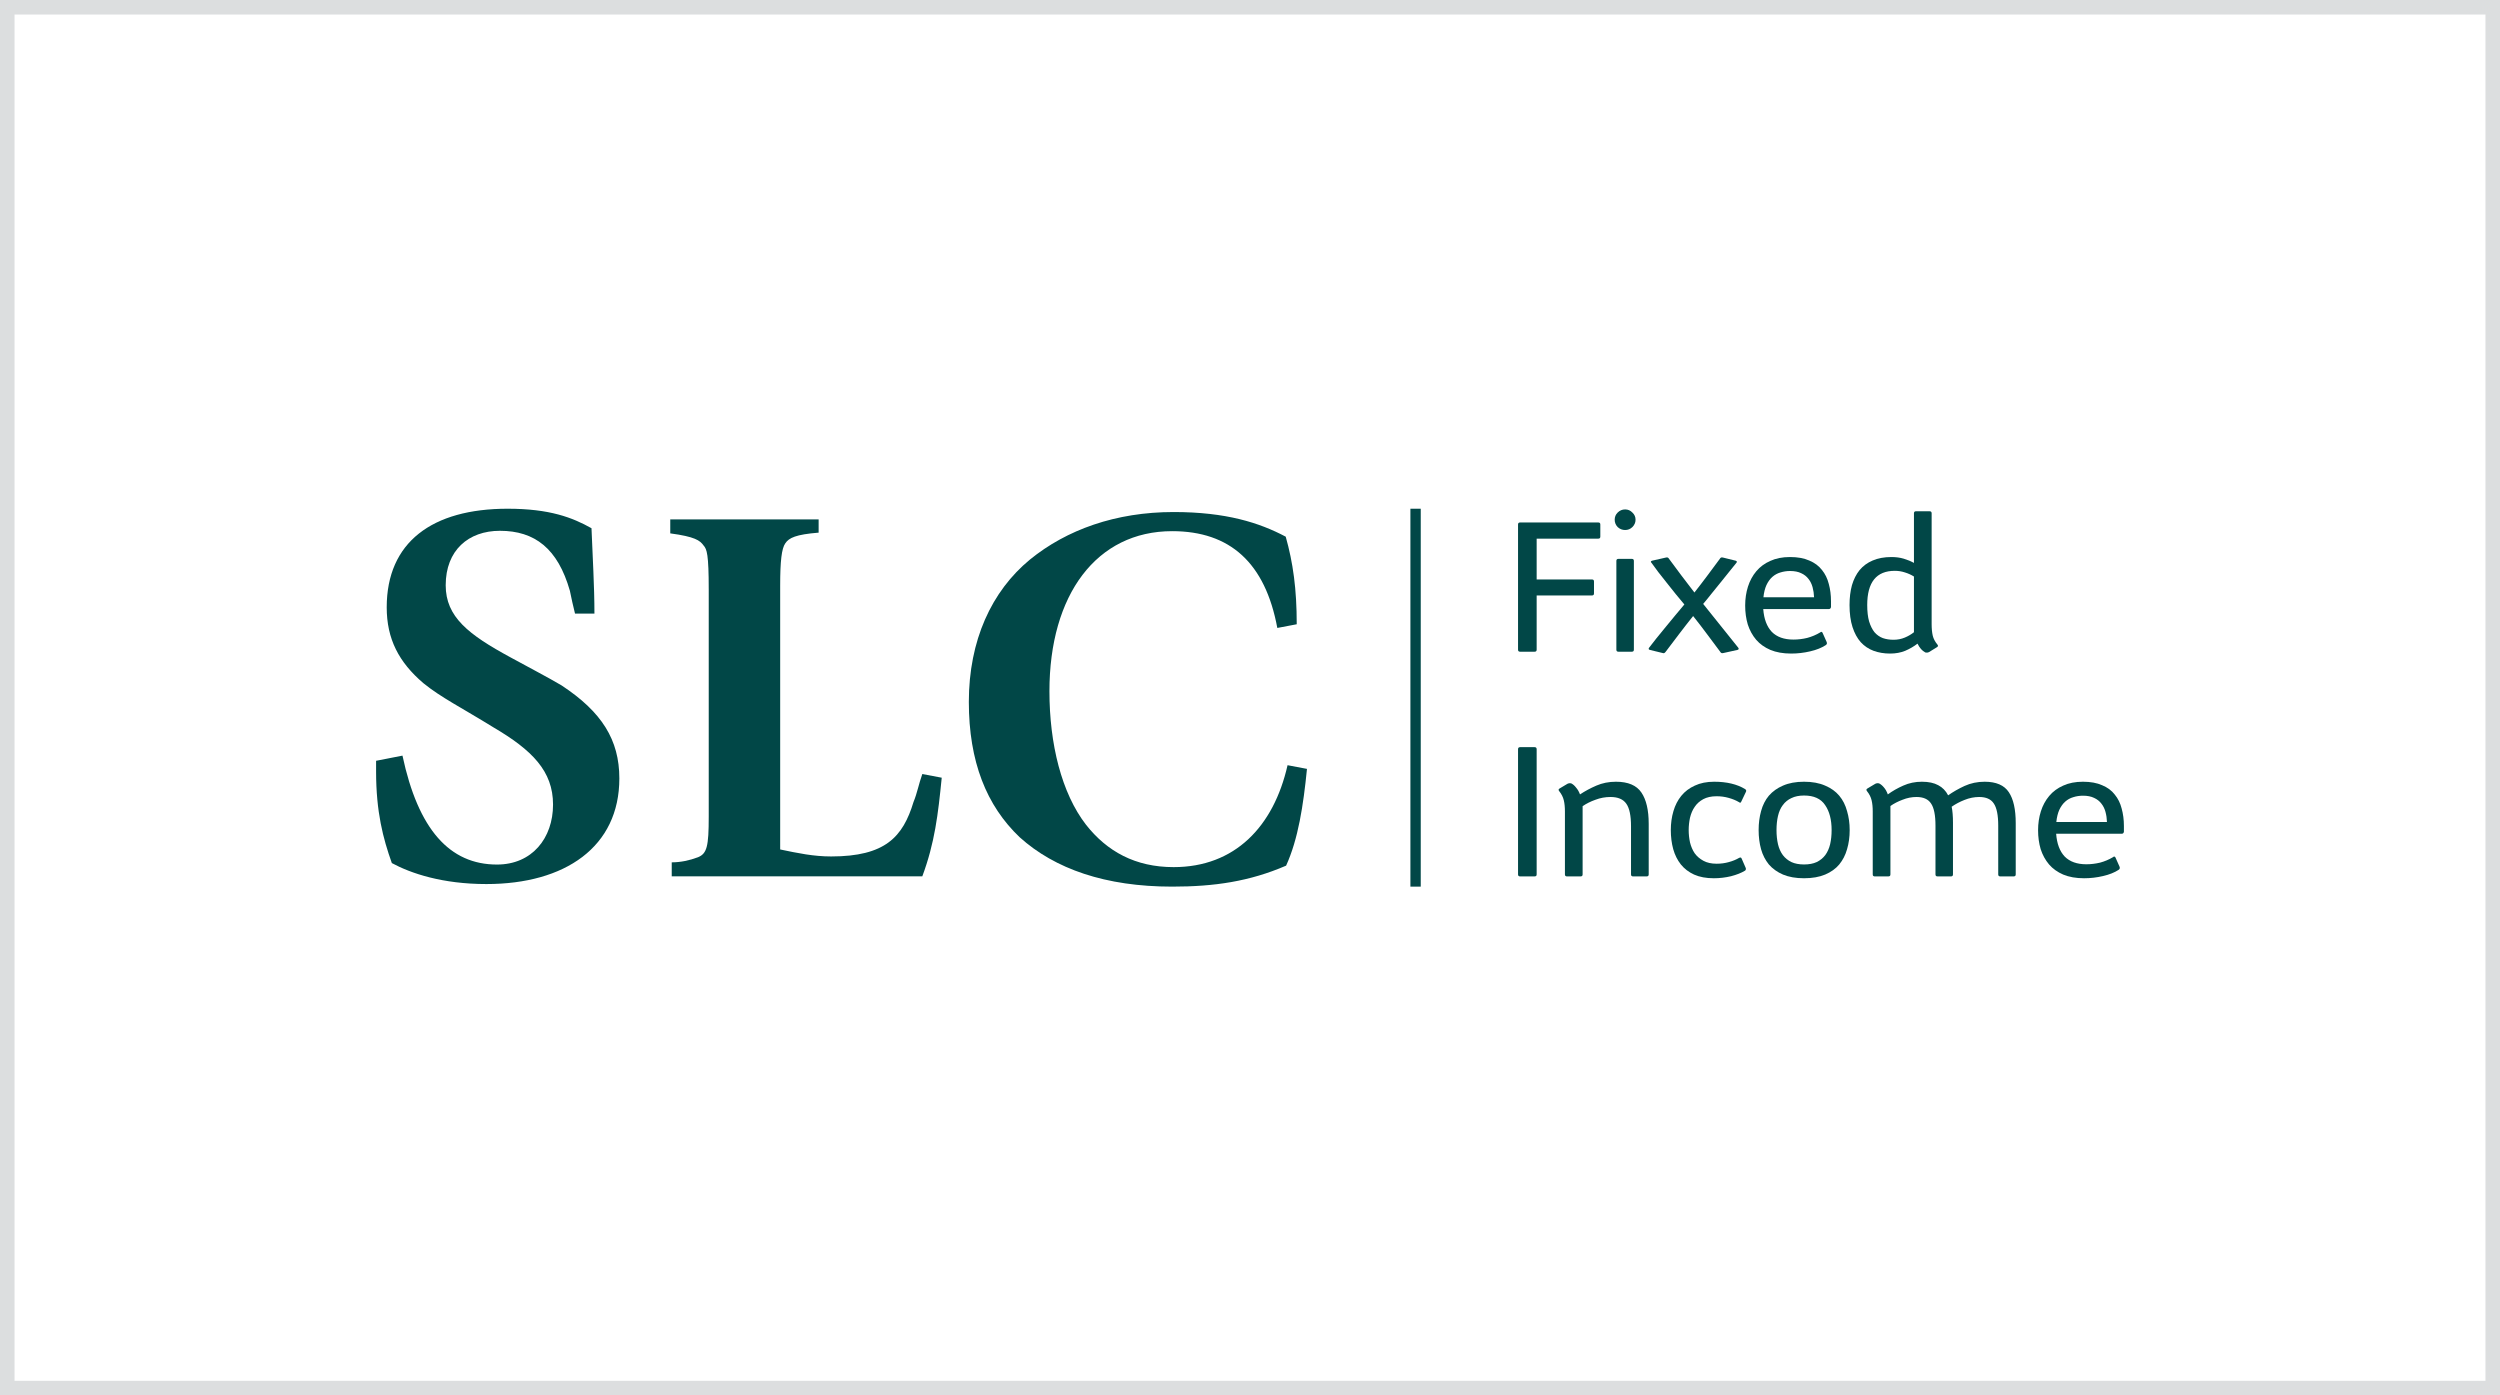
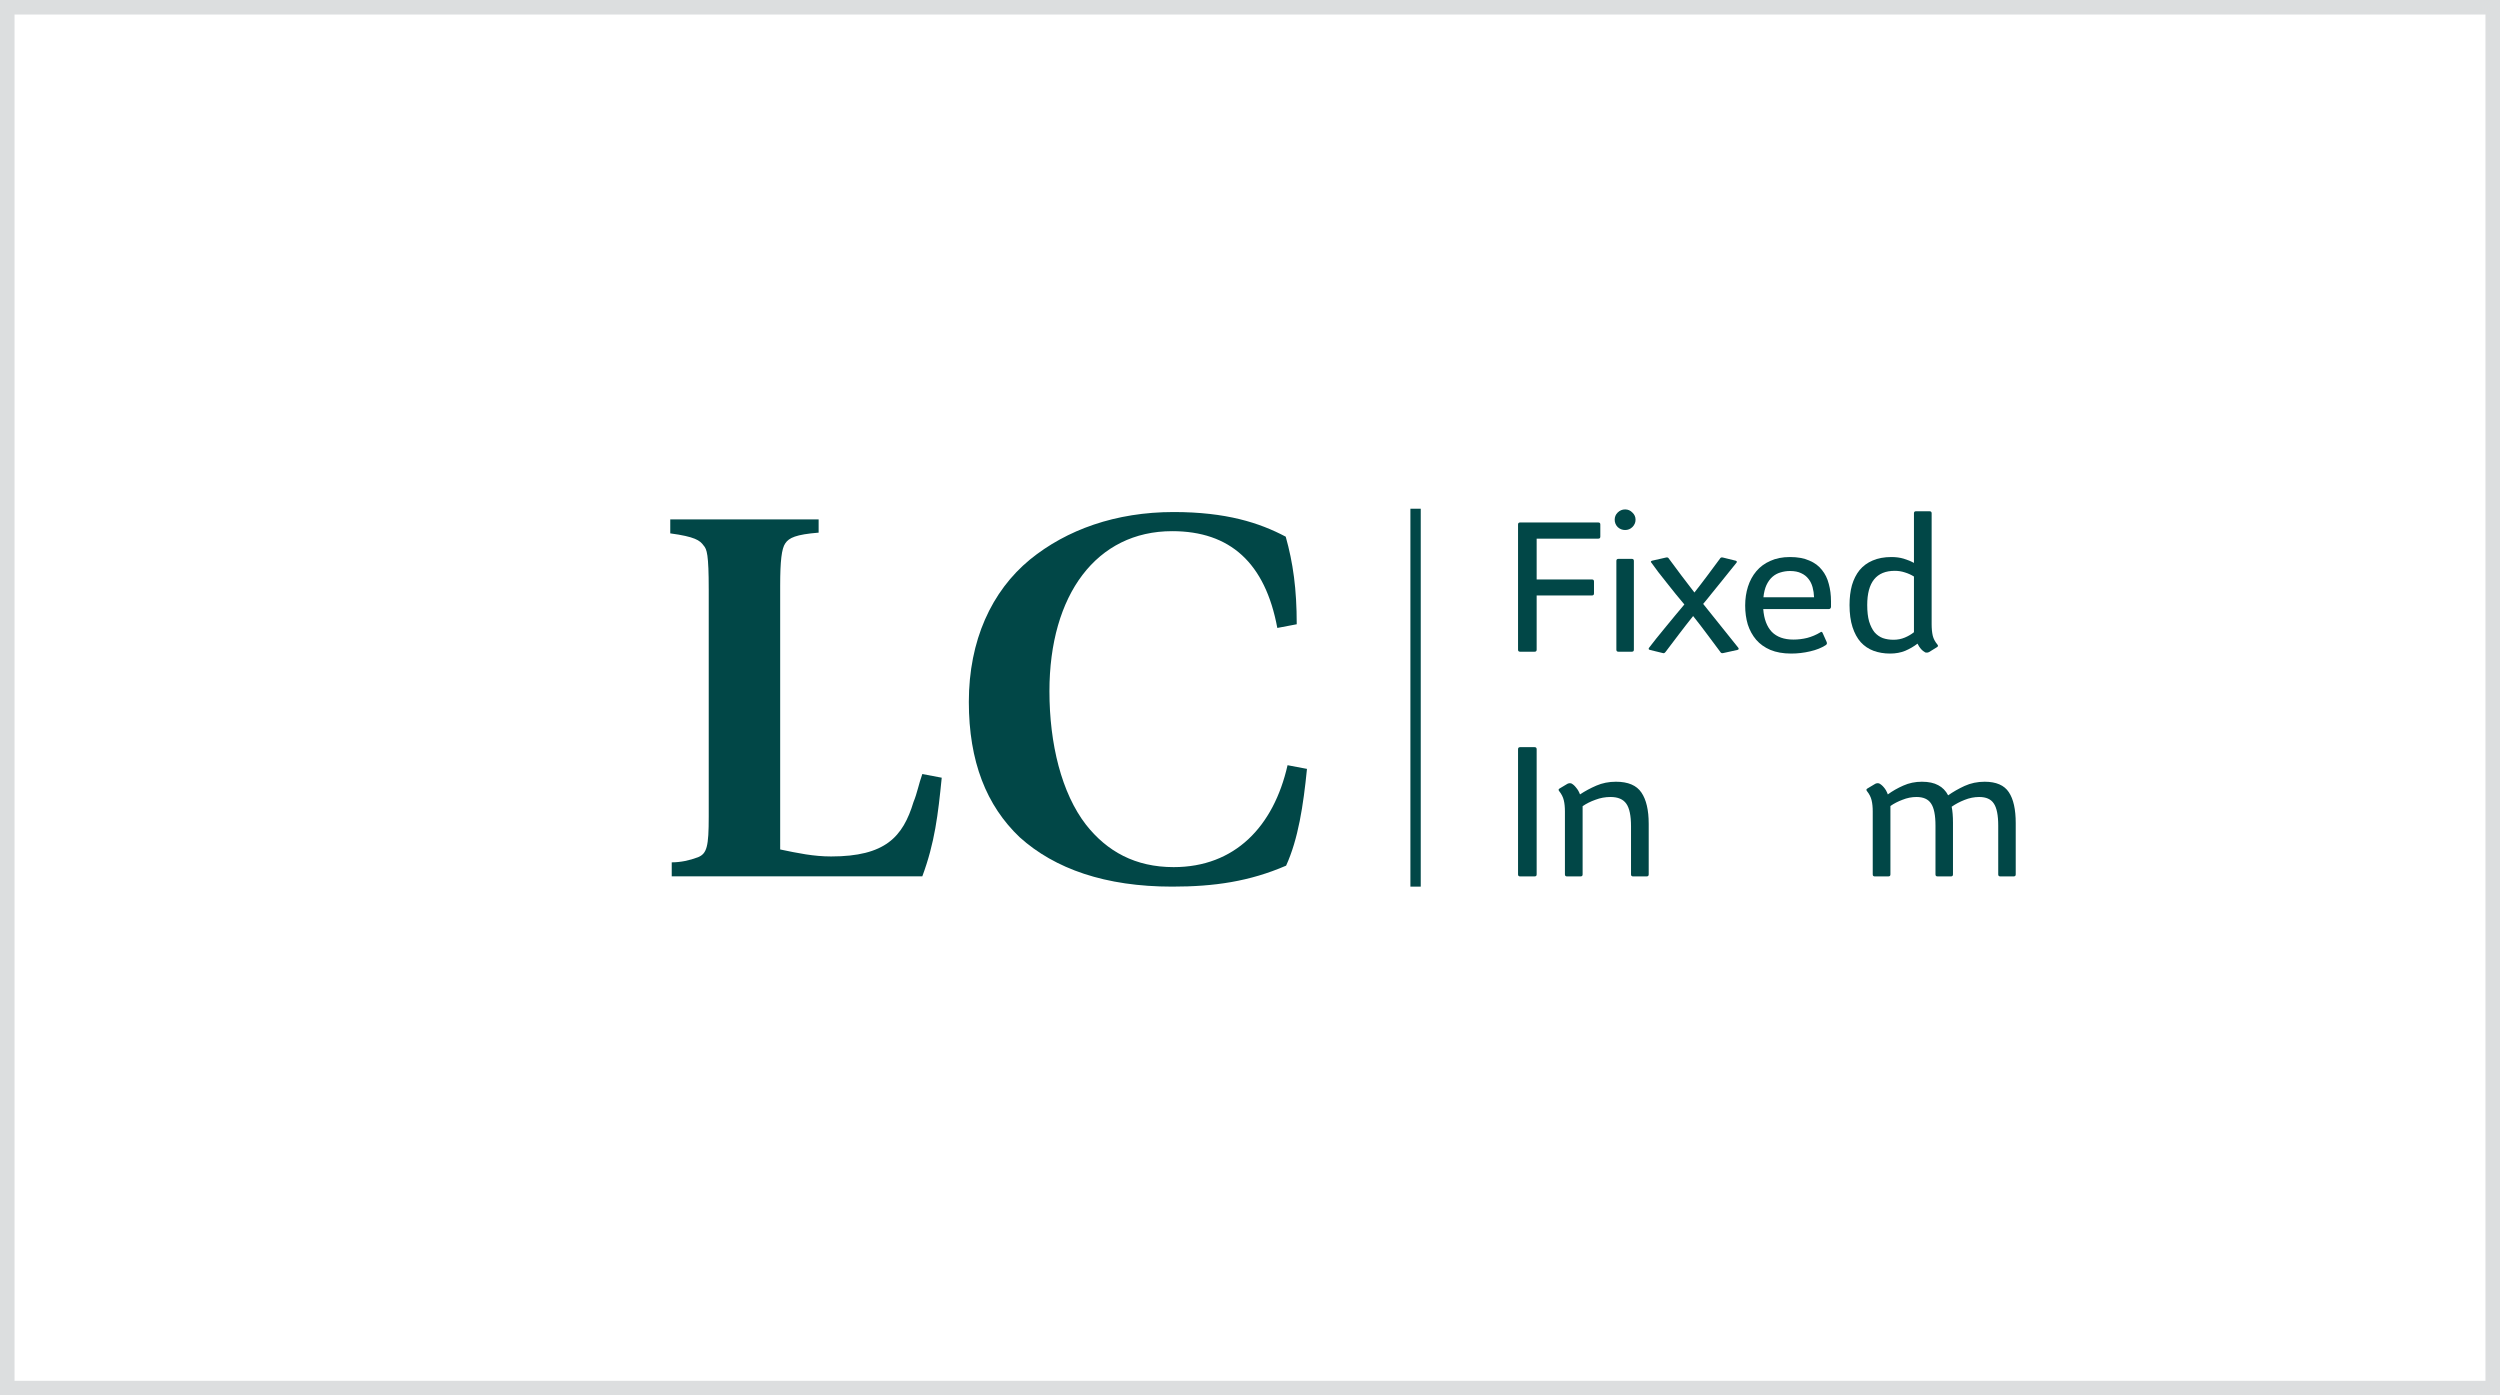
<svg xmlns="http://www.w3.org/2000/svg" width="172" height="96" viewBox="0 0 172 96" fill="none">
  <rect x="0" y="0" width="172" height="96" fill="#808080" stroke="none" />
  <rect x="0.5" y="0.5" width="171" height="95" fill="white" />
  <rect x="0.5" y="0.5" width="171" height="95" stroke="#DCDEDF" />
-   <path d="M39.561 42.215H40.897C40.897 40.291 40.771 38.342 40.695 36.342C39.385 35.608 37.822 35 34.923 35C29.731 35 26.606 37.304 26.606 41.785C26.606 43.962 27.438 45.557 29.126 47C30.336 47.987 31.773 48.696 33.941 50.038C36.612 51.608 38.049 53.051 38.049 55.354C38.049 57.658 36.612 59.481 34.193 59.481C30.941 59.481 28.773 57.076 27.69 51.987L25.875 52.342V53.076C25.875 55.861 26.354 57.684 26.959 59.38C28.27 60.089 30.437 60.823 33.462 60.823C38.881 60.823 42.611 58.266 42.611 53.557C42.611 50.899 41.401 48.975 38.629 47.152C37.646 46.57 36.461 45.962 35.125 45.228C32.227 43.658 30.664 42.443 30.664 40.266C30.664 37.861 32.227 36.519 34.394 36.519C36.789 36.519 38.377 37.734 39.208 40.646C39.309 41.127 39.435 41.734 39.561 42.215Z" fill="#014747" />
  <path d="M56.322 36.646V35.734H46.114V36.696C47.803 36.924 48.156 37.177 48.408 37.532C48.635 37.785 48.761 38.139 48.761 40.57V56.19C48.761 58.24 48.635 58.721 48.03 58.975C47.425 59.203 46.82 59.329 46.215 59.329V60.291H63.455C64.312 57.987 64.539 56.038 64.791 53.506L63.455 53.253C63.203 53.962 63.102 54.57 62.85 55.177C62.119 57.582 60.91 58.924 57.179 58.924C55.974 58.924 54.895 58.698 53.691 58.446L53.676 58.443V40.291C53.676 38.595 53.777 37.734 54.029 37.38C54.281 37 54.76 36.772 56.322 36.646Z" fill="#014747" />
  <path d="M87.879 43.203L89.215 42.949C89.215 40.519 88.963 38.721 88.458 36.924C86.644 35.962 84.35 35.228 80.746 35.228C76.763 35.228 73.386 36.443 70.865 38.494C68.219 40.671 66.656 44.063 66.656 48.291C66.656 52.392 67.866 55.43 70.16 57.608C72.579 59.785 76.058 61 80.645 61C83.543 61 85.963 60.646 88.484 59.557C89.315 57.734 89.668 55.43 89.92 52.899L88.584 52.646C87.627 56.873 84.955 59.658 80.746 59.658C78.099 59.658 76.159 58.57 74.722 56.747C73.033 54.57 72.201 51.177 72.201 47.557C72.201 40.899 75.453 36.544 80.645 36.544C84.627 36.544 87.047 38.721 87.879 43.203Z" fill="#014747" />
  <path d="M104.582 44.838C104.488 44.838 104.441 44.792 104.441 44.699V36.085C104.441 35.992 104.488 35.946 104.582 35.946H109.961C110.055 35.946 110.102 35.992 110.102 36.085V36.92C110.102 37.013 110.055 37.059 109.961 37.059H105.722V39.867H109.526C109.62 39.867 109.667 39.913 109.667 40.006V40.828C109.667 40.921 109.62 40.968 109.526 40.968H105.722V44.699C105.722 44.792 105.675 44.838 105.581 44.838H104.582Z" fill="#014747" />
  <path d="M111.347 44.838C111.253 44.838 111.206 44.792 111.206 44.699V38.59C111.206 38.497 111.253 38.45 111.347 38.45H112.27C112.364 38.45 112.411 38.497 112.411 38.59V44.699C112.411 44.792 112.364 44.838 112.27 44.838H111.347ZM111.808 36.465C111.612 36.465 111.441 36.397 111.296 36.262C111.159 36.119 111.091 35.95 111.091 35.756C111.091 35.562 111.159 35.398 111.296 35.263C111.441 35.12 111.612 35.048 111.808 35.048C112.005 35.048 112.171 35.12 112.308 35.263C112.453 35.398 112.526 35.562 112.526 35.756C112.526 35.95 112.453 36.119 112.308 36.262C112.171 36.397 112.005 36.465 111.808 36.465Z" fill="#014747" />
  <path d="M113.502 44.712C113.451 44.695 113.425 44.669 113.425 44.636C113.425 44.619 113.434 44.598 113.451 44.572C113.596 44.387 113.767 44.168 113.963 43.915C114.168 43.662 114.382 43.4 114.604 43.13C114.826 42.861 115.048 42.591 115.27 42.321C115.492 42.06 115.697 41.815 115.885 41.587C115.705 41.368 115.509 41.132 115.296 40.879C115.091 40.618 114.886 40.36 114.681 40.108C114.476 39.846 114.279 39.597 114.092 39.361C113.912 39.117 113.754 38.902 113.618 38.716C113.592 38.691 113.579 38.67 113.579 38.653C113.579 38.619 113.605 38.594 113.656 38.577L114.604 38.362C114.629 38.353 114.655 38.349 114.681 38.349C114.74 38.349 114.787 38.379 114.822 38.438C115.078 38.784 115.36 39.163 115.667 39.576C115.974 39.989 116.278 40.386 116.576 40.765C116.875 40.386 117.178 39.989 117.486 39.576C117.793 39.163 118.075 38.784 118.331 38.438C118.365 38.379 118.412 38.349 118.472 38.349C118.498 38.349 118.523 38.353 118.549 38.362L119.42 38.577C119.471 38.594 119.497 38.619 119.497 38.653C119.497 38.67 119.484 38.695 119.459 38.729C119.313 38.906 119.147 39.112 118.959 39.349C118.771 39.585 118.575 39.829 118.37 40.082C118.165 40.335 117.96 40.588 117.755 40.841C117.55 41.102 117.358 41.339 117.178 41.549L119.599 44.572C119.616 44.598 119.625 44.619 119.625 44.636C119.625 44.669 119.599 44.695 119.548 44.712L118.575 44.927C118.549 44.935 118.523 44.939 118.498 44.939C118.438 44.939 118.391 44.91 118.357 44.851C118.084 44.48 117.785 44.079 117.46 43.649C117.136 43.211 116.811 42.789 116.487 42.384C116.162 42.789 115.834 43.211 115.501 43.649C115.167 44.079 114.864 44.48 114.591 44.851C114.531 44.935 114.463 44.96 114.386 44.927L113.502 44.712Z" fill="#014747" />
  <path d="M123.232 44.965C122.677 44.965 122.199 44.88 121.798 44.712C121.405 44.543 121.08 44.311 120.824 44.016C120.568 43.712 120.376 43.362 120.248 42.966C120.128 42.561 120.068 42.127 120.068 41.663C120.068 41.2 120.132 40.765 120.26 40.36C120.389 39.956 120.581 39.602 120.837 39.298C121.093 38.994 121.413 38.758 121.798 38.59C122.182 38.413 122.634 38.324 123.155 38.324C123.676 38.324 124.116 38.404 124.475 38.564C124.842 38.716 125.132 38.931 125.346 39.209C125.568 39.479 125.726 39.8 125.82 40.171C125.922 40.542 125.973 40.942 125.973 41.372V41.764C125.956 41.857 125.905 41.904 125.82 41.904H121.311C121.362 42.587 121.558 43.109 121.9 43.472C122.25 43.826 122.745 44.003 123.386 44.003C123.702 44.003 124.018 43.965 124.334 43.889C124.65 43.805 124.949 43.679 125.23 43.51C125.265 43.476 125.294 43.464 125.32 43.472C125.354 43.48 125.38 43.506 125.397 43.548L125.679 44.18C125.687 44.206 125.692 44.231 125.692 44.256C125.692 44.307 125.666 44.349 125.615 44.383C125.333 44.568 124.974 44.712 124.539 44.813C124.112 44.914 123.676 44.965 123.232 44.965ZM124.808 41.094C124.799 40.849 124.765 40.618 124.705 40.398C124.645 40.179 124.552 39.989 124.423 39.829C124.295 39.66 124.129 39.53 123.924 39.437C123.719 39.336 123.463 39.285 123.155 39.285C122.925 39.285 122.703 39.319 122.489 39.386C122.284 39.446 122.101 39.547 121.938 39.69C121.776 39.833 121.64 40.023 121.529 40.259C121.426 40.487 121.358 40.765 121.324 41.094H124.808Z" fill="#014747" />
  <path d="M130.041 44.965C129.622 44.965 129.242 44.901 128.901 44.775C128.559 44.648 128.265 44.45 128.017 44.18C127.778 43.91 127.59 43.565 127.453 43.143C127.317 42.721 127.248 42.216 127.248 41.625C127.248 41.119 127.304 40.664 127.415 40.259C127.534 39.855 127.71 39.509 127.94 39.222C128.179 38.935 128.478 38.716 128.837 38.564C129.204 38.404 129.635 38.324 130.13 38.324C130.438 38.324 130.72 38.362 130.976 38.438C131.232 38.514 131.467 38.611 131.68 38.729V35.314C131.68 35.221 131.727 35.175 131.821 35.175H132.756C132.85 35.175 132.897 35.221 132.897 35.314V42.941C132.897 43.253 132.923 43.518 132.974 43.738C133.025 43.948 133.132 44.151 133.294 44.345C133.32 44.379 133.333 44.408 133.333 44.433C133.333 44.467 133.311 44.496 133.269 44.522L132.718 44.863C132.667 44.889 132.615 44.901 132.564 44.901C132.53 44.901 132.496 44.897 132.462 44.889C132.248 44.779 132.069 44.577 131.924 44.282C131.676 44.475 131.394 44.64 131.078 44.775C130.771 44.901 130.425 44.965 130.041 44.965ZM130.271 44.016C130.553 44.016 130.814 43.965 131.053 43.864C131.292 43.763 131.501 43.641 131.68 43.497V39.665C131.492 39.547 131.288 39.454 131.066 39.386C130.843 39.311 130.609 39.273 130.361 39.273C129.097 39.273 128.465 40.057 128.465 41.625C128.465 42.072 128.508 42.447 128.593 42.751C128.687 43.055 128.811 43.303 128.965 43.497C129.127 43.683 129.319 43.818 129.541 43.902C129.763 43.978 130.007 44.016 130.271 44.016Z" fill="#014747" />
  <path d="M104.582 60.297C104.488 60.297 104.441 60.251 104.441 60.158V51.544C104.441 51.452 104.488 51.405 104.582 51.405H105.581C105.675 51.405 105.722 51.452 105.722 51.544V60.158C105.722 60.251 105.675 60.297 105.581 60.297H104.582Z" fill="#014747" />
  <path d="M107.808 60.297C107.714 60.297 107.667 60.251 107.667 60.158V55.832C107.667 55.529 107.641 55.271 107.59 55.061C107.539 54.841 107.432 54.63 107.27 54.428C107.244 54.394 107.231 54.365 107.231 54.34C107.231 54.306 107.253 54.276 107.295 54.251L107.846 53.922C107.897 53.897 107.953 53.884 108.013 53.884C108.038 53.884 108.068 53.889 108.102 53.897C108.222 53.956 108.333 54.053 108.435 54.188C108.546 54.314 108.636 54.47 108.704 54.656C109.046 54.428 109.422 54.226 109.831 54.049C110.241 53.872 110.69 53.783 111.176 53.783C112.013 53.783 112.598 54.032 112.931 54.529C113.264 55.018 113.431 55.735 113.431 56.68V60.158C113.431 60.251 113.384 60.297 113.29 60.297H112.355C112.261 60.297 112.214 60.251 112.214 60.158V56.844C112.214 56.119 112.107 55.605 111.894 55.301C111.68 54.989 111.317 54.833 110.805 54.833C110.446 54.833 110.1 54.896 109.767 55.023C109.434 55.141 109.14 55.288 108.884 55.465V60.158C108.884 60.251 108.837 60.297 108.743 60.297H107.808Z" fill="#014747" />
-   <path d="M117.911 60.424C117.382 60.424 116.929 60.339 116.553 60.171C116.186 60.002 115.883 59.77 115.644 59.475C115.405 59.171 115.23 58.821 115.119 58.425C115.008 58.02 114.952 57.582 114.952 57.11C114.952 56.646 115.012 56.212 115.132 55.807C115.251 55.402 115.43 55.052 115.67 54.757C115.917 54.453 116.229 54.217 116.605 54.049C116.98 53.872 117.424 53.783 117.937 53.783C118.799 53.783 119.508 53.952 120.063 54.289C120.114 54.323 120.14 54.361 120.14 54.403C120.14 54.428 120.131 54.458 120.114 54.491L119.807 55.136C119.79 55.196 119.76 55.225 119.717 55.225C119.7 55.225 119.674 55.212 119.64 55.187C119.444 55.069 119.209 54.972 118.936 54.896C118.671 54.82 118.394 54.782 118.103 54.782C117.736 54.782 117.429 54.85 117.181 54.985C116.933 55.12 116.737 55.297 116.592 55.516C116.447 55.727 116.34 55.975 116.272 56.262C116.212 56.541 116.182 56.823 116.182 57.11C116.182 57.396 116.212 57.679 116.272 57.957C116.34 58.235 116.447 58.484 116.592 58.703C116.745 58.914 116.946 59.087 117.194 59.222C117.441 59.357 117.745 59.424 118.103 59.424C118.402 59.424 118.684 59.386 118.949 59.31C119.222 59.235 119.457 59.138 119.653 59.02C119.687 59.003 119.713 58.994 119.73 58.994C119.773 58.994 119.803 59.015 119.82 59.058L120.101 59.703C120.119 59.736 120.123 59.774 120.114 59.816C120.106 59.859 120.084 59.888 120.05 59.905C119.803 60.057 119.482 60.183 119.09 60.285C118.705 60.377 118.312 60.424 117.911 60.424Z" fill="#014747" />
-   <path d="M124.119 60.424C123.556 60.424 123.073 60.339 122.672 60.171C122.279 60.002 121.955 59.77 121.698 59.475C121.451 59.171 121.272 58.821 121.161 58.425C121.049 58.02 120.994 57.582 120.994 57.11C120.994 56.646 121.049 56.212 121.161 55.807C121.272 55.394 121.451 55.039 121.698 54.744C121.955 54.449 122.279 54.217 122.672 54.049C123.073 53.872 123.556 53.783 124.119 53.783C124.683 53.783 125.165 53.872 125.567 54.049C125.968 54.217 126.293 54.449 126.54 54.744C126.788 55.039 126.967 55.394 127.078 55.807C127.198 56.212 127.258 56.646 127.258 57.11C127.258 57.582 127.198 58.02 127.078 58.425C126.967 58.821 126.788 59.171 126.54 59.475C126.293 59.77 125.968 60.002 125.567 60.171C125.165 60.339 124.683 60.424 124.119 60.424ZM124.119 59.475C124.461 59.475 124.751 59.42 124.99 59.31C125.23 59.193 125.426 59.032 125.58 58.83C125.733 58.619 125.844 58.37 125.913 58.084C125.981 57.788 126.015 57.464 126.015 57.11C126.015 56.393 125.866 55.819 125.567 55.389C125.276 54.951 124.794 54.732 124.119 54.732C123.778 54.732 123.487 54.791 123.248 54.909C123.009 55.018 122.813 55.179 122.659 55.389C122.505 55.592 122.394 55.841 122.326 56.136C122.258 56.431 122.224 56.755 122.224 57.11C122.224 57.464 122.258 57.788 122.326 58.084C122.394 58.37 122.505 58.619 122.659 58.83C122.813 59.032 123.009 59.193 123.248 59.31C123.487 59.42 123.778 59.475 124.119 59.475Z" fill="#014747" />
  <path d="M128.985 60.297C128.891 60.297 128.844 60.251 128.844 60.158V55.832C128.844 55.529 128.819 55.271 128.767 55.061C128.716 54.841 128.609 54.63 128.447 54.428C128.422 54.394 128.409 54.365 128.409 54.34C128.409 54.306 128.43 54.276 128.473 54.251L129.024 53.922C129.075 53.897 129.13 53.884 129.19 53.884C129.216 53.884 129.246 53.889 129.28 53.897C129.399 53.956 129.51 54.049 129.613 54.175C129.724 54.302 129.813 54.462 129.882 54.656C130.206 54.42 130.561 54.217 130.945 54.049C131.338 53.872 131.765 53.783 132.226 53.783C132.687 53.783 133.063 53.863 133.353 54.023C133.643 54.175 133.87 54.407 134.032 54.719C134.365 54.483 134.741 54.268 135.159 54.074C135.586 53.88 136.047 53.783 136.542 53.783C137.337 53.783 137.892 54.023 138.208 54.504C138.524 54.976 138.682 55.685 138.682 56.629V60.158C138.682 60.251 138.635 60.297 138.541 60.297H137.618C137.525 60.297 137.478 60.251 137.478 60.158V56.806C137.478 56.081 137.375 55.571 137.17 55.276C136.974 54.98 136.641 54.833 136.171 54.833C135.829 54.833 135.492 54.9 135.159 55.035C134.835 55.162 134.54 55.318 134.275 55.503C134.335 55.798 134.365 56.165 134.365 56.604V60.158C134.365 60.251 134.318 60.297 134.224 60.297H133.302C133.208 60.297 133.161 60.251 133.161 60.158V56.806C133.161 56.081 133.058 55.571 132.853 55.276C132.657 54.98 132.324 54.833 131.854 54.833C131.53 54.833 131.21 54.896 130.894 55.023C130.578 55.141 130.3 55.284 130.061 55.453V60.158C130.061 60.251 130.014 60.297 129.92 60.297H128.985Z" fill="#014747" />
-   <path d="M143.384 60.424C142.829 60.424 142.351 60.339 141.949 60.171C141.557 60.002 141.232 59.77 140.976 59.475C140.72 59.171 140.528 58.821 140.399 58.425C140.28 58.02 140.22 57.586 140.22 57.122C140.22 56.658 140.284 56.224 140.412 55.819C140.54 55.415 140.732 55.061 140.989 54.757C141.245 54.453 141.565 54.217 141.949 54.049C142.334 53.872 142.786 53.783 143.307 53.783C143.828 53.783 144.268 53.863 144.626 54.023C144.994 54.175 145.284 54.39 145.497 54.669C145.719 54.938 145.877 55.259 145.971 55.63C146.074 56.001 146.125 56.401 146.125 56.831V57.224C146.108 57.316 146.057 57.363 145.971 57.363H141.463C141.514 58.046 141.71 58.569 142.052 58.931C142.402 59.285 142.897 59.462 143.538 59.462C143.854 59.462 144.17 59.424 144.486 59.349C144.801 59.264 145.1 59.138 145.382 58.969C145.416 58.935 145.446 58.923 145.472 58.931C145.506 58.94 145.532 58.965 145.549 59.007L145.83 59.639C145.839 59.665 145.843 59.69 145.843 59.715C145.843 59.766 145.818 59.808 145.766 59.842C145.485 60.027 145.126 60.171 144.69 60.272C144.263 60.373 143.828 60.424 143.384 60.424ZM144.959 56.553C144.951 56.309 144.917 56.077 144.857 55.857C144.797 55.638 144.703 55.449 144.575 55.288C144.447 55.12 144.281 54.989 144.076 54.896C143.871 54.795 143.614 54.744 143.307 54.744C143.077 54.744 142.854 54.778 142.641 54.846C142.436 54.905 142.252 55.006 142.09 55.149C141.928 55.292 141.791 55.482 141.68 55.718C141.578 55.946 141.51 56.224 141.475 56.553H144.959Z" fill="#014747" />
  <rect x="97.036" y="35" width="0.711" height="26" fill="#014747" />
</svg>